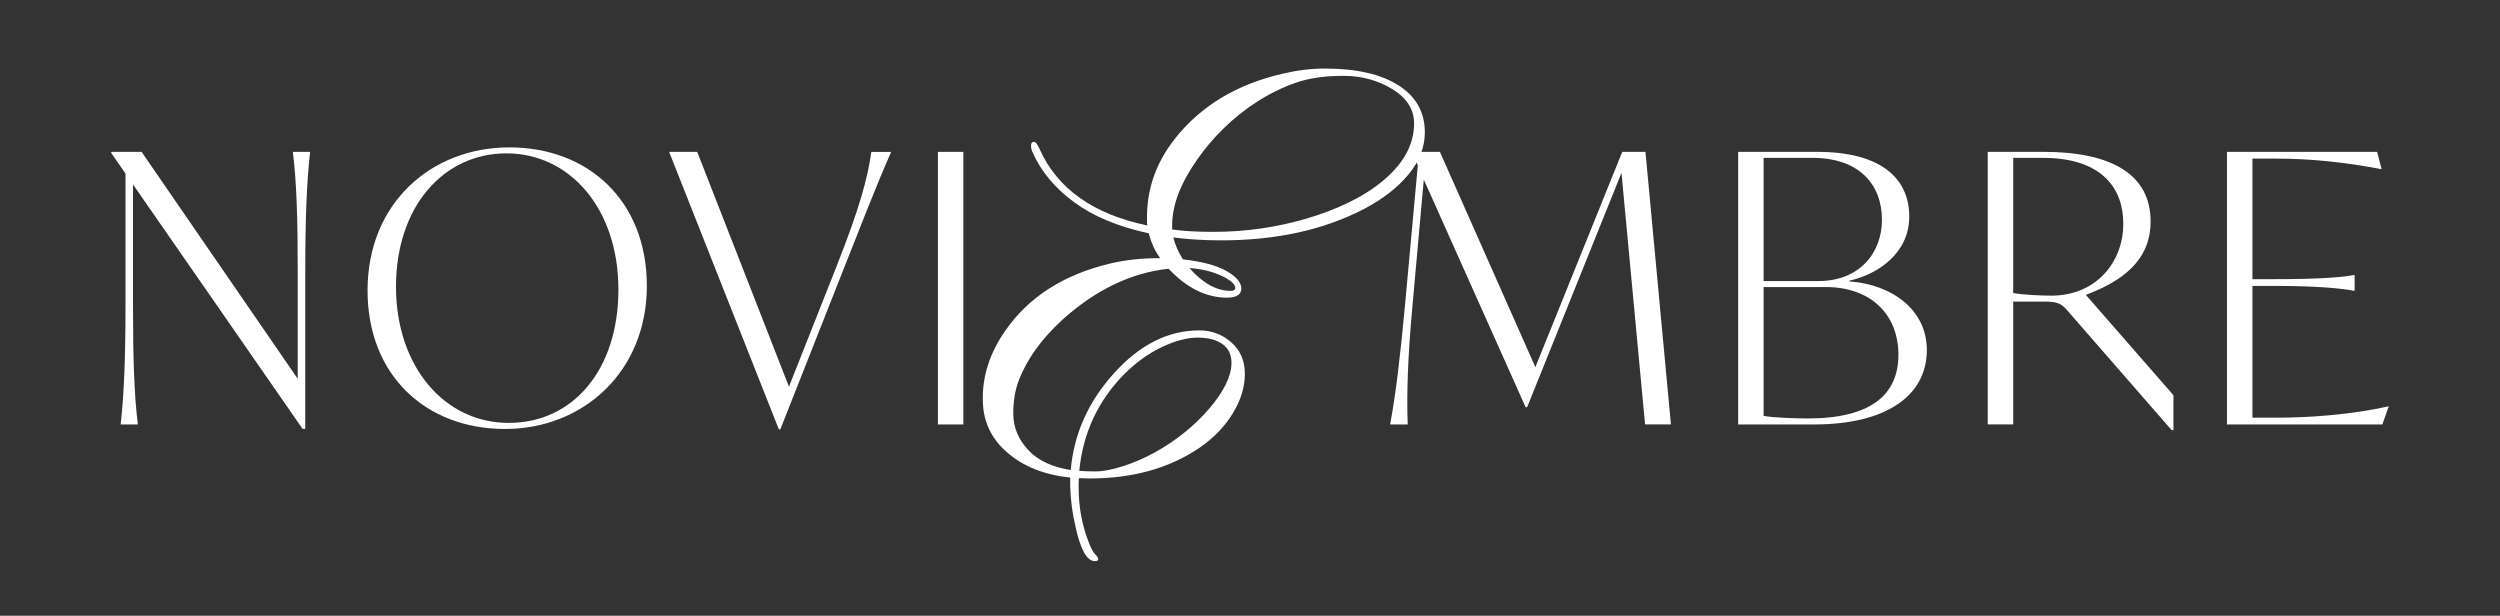
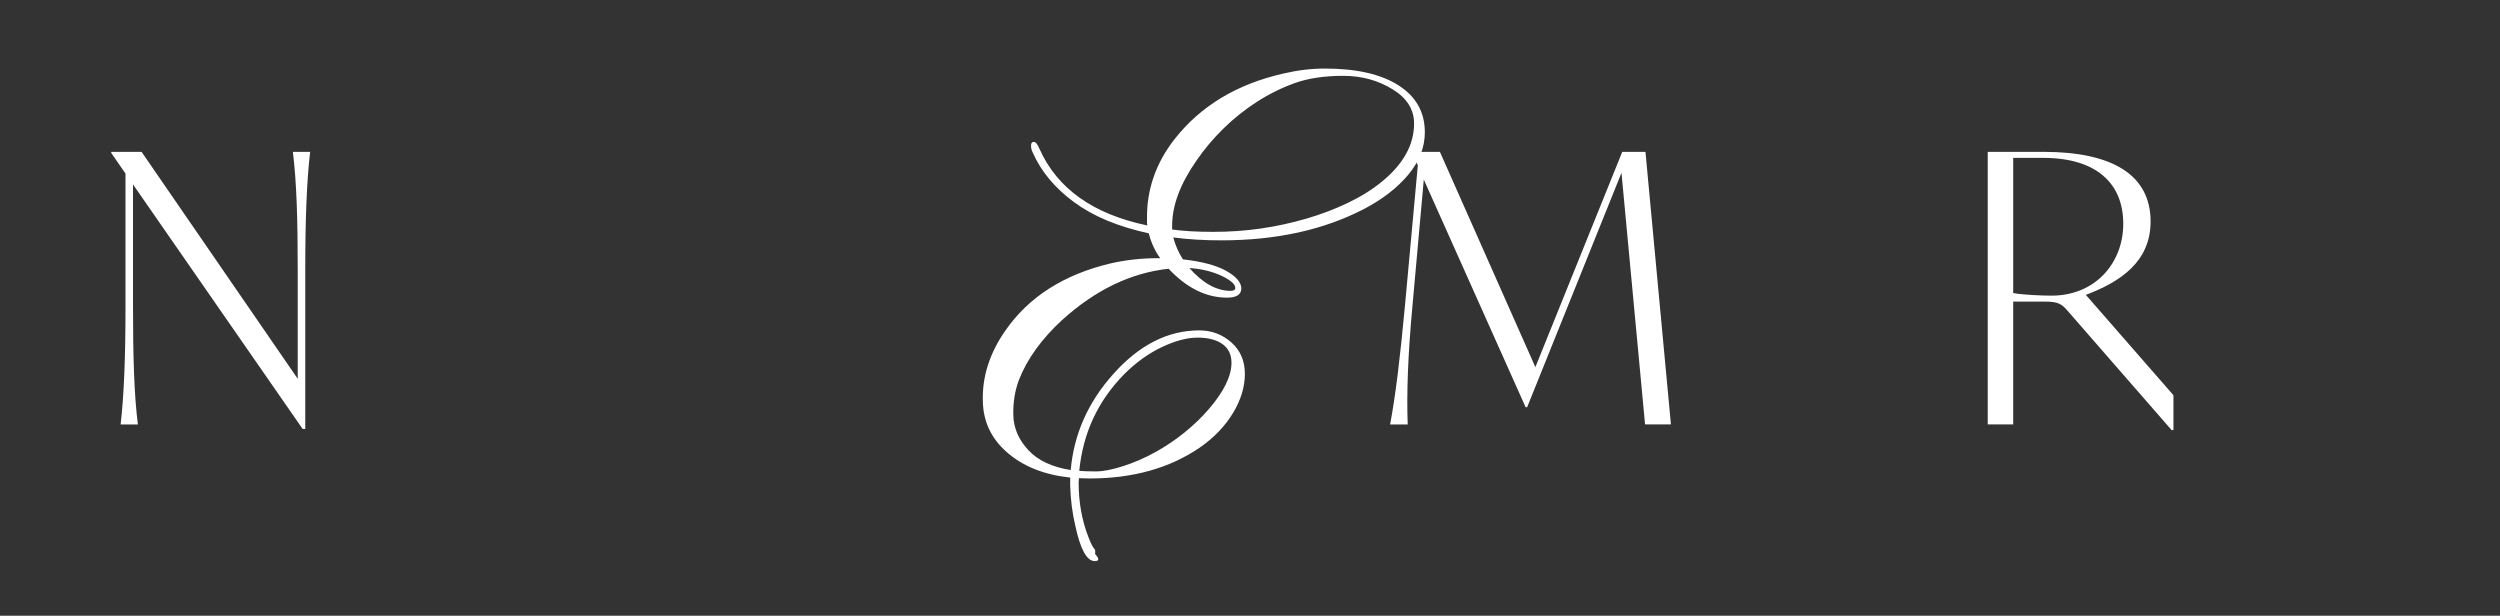
<svg xmlns="http://www.w3.org/2000/svg" viewBox="0 0 1080 266" version="1.1">
  <rect x="0" y="0" width="1080" height="266" fill="#333333" stroke="none" />
  <defs>
    <style>
      .cls-1 {
        fill: #fff;
      }
    </style>
  </defs>
  <g>
    <g id="Layer_1">
      <g>
-         <path d="M473.12,239.43c.88.88,1.33,1.6,1.33,2.15s-.5.82-1.51.82c-3.45,0-6.27-5.17-8.46-15.52-1.26-5.38-1.98-11.02-2.15-16.91v-3.66c-11.28-1.18-20.4-4.84-27.39-10.98-6.73-5.89-10.18-13.21-10.35-21.96-.34-10.6,2.9-20.78,9.72-30.54,10.1-14.56,25.24-24.23,45.43-29.03,6.56-1.51,13.46-2.27,20.7-2.27h.76c-2.27-3.11-3.91-6.69-4.92-10.73-13.21-2.86-23.96-7.34-32.25-13.44-8.29-6.1-14.24-13.23-17.86-21.39-.5-.93-.76-1.93-.76-3.03s.4-1.64,1.2-1.64,1.62,1.01,2.46,3.03c7.66,17.16,23.18,28.19,46.57,33.07-.08-.42-.13-.88-.13-1.39v-1.51c-.17-12.54,3.79-23.98,11.86-34.33,11.27-14.39,26.96-23.85,47.08-28.4,6.06-1.43,12.03-2.15,17.92-2.15,13.63,0,24.23,2.42,31.8,7.26,7.57,4.84,11.36,11.59,11.36,20.26,0,6.48-2.36,12.56-7.07,18.24-4.71,5.68-11.06,10.62-19.06,14.83-17.42,9.09-38.03,13.63-61.84,13.63-7.4,0-14.3-.42-20.7-1.26.84,3.28,2.23,6.44,4.16,9.47,8.25.93,14.49,2.59,18.74,4.99,4.25,2.4,6.41,4.9,6.5,7.51,0,2.69-2.06,4.04-6.18,4.04-9,0-17.42-4.16-25.24-12.49-16.32,1.77-31.68,9.17-46.07,22.21-8.83,8.16-15.02,16.74-18.55,25.75-1.77,4.63-2.59,9.72-2.46,15.27.13,5.55,2.27,10.58,6.44,15.08,4.16,4.5,10.29,7.38,18.36,8.65,1.35-15.48,7.49-29.32,18.43-41.52,11.19-12.54,23.56-18.81,37.11-18.81,5.3,0,9.91,1.73,13.82,5.17,3.91,3.45,5.87,7.99,5.87,13.63s-1.73,11.3-5.17,16.97c-3.45,5.68-8.2,10.62-14.26,14.83-13.04,8.92-28.94,13.38-47.71,13.38l-4.54-.13c-.08.67-.13,1.3-.13,1.89v1.89c0,8.58,1.43,16.49,4.29,23.73,1.01,2.69,1.96,4.48,2.84,5.36ZM466.24,203.4c1.68.17,4.08.25,7.19.25s7.02-.76,11.74-2.27c4.71-1.51,9.32-3.51,13.82-5.99,4.5-2.48,8.75-5.34,12.75-8.58,4-3.24,7.51-6.63,10.54-10.16,6.48-7.57,9.72-14.22,9.72-19.94,0-3.53-1.31-6.23-3.91-8.08-2.61-1.85-6.18-2.78-10.73-2.78s-9.7,1.37-15.46,4.1c-5.76,2.74-11.17,6.63-16.22,11.67-11.36,11.53-17.84,25.45-19.44,41.77ZM506.38,99.15c4.71.67,10.62,1.01,17.73,1.01s13.99-.48,20.64-1.45c6.65-.97,13.15-2.38,19.5-4.23,6.35-1.85,12.35-4.12,17.98-6.82,5.64-2.69,10.56-5.76,14.77-9.21,9.26-7.57,13.88-15.94,13.88-25.12,0-5.97-3.03-10.85-9.09-14.64-6.31-3.95-13.49-5.93-21.52-5.93s-14.92,1.01-20.64,3.03c-5.72,2.02-11.21,4.71-16.47,8.08-5.26,3.37-10.12,7.24-14.58,11.61-4.46,4.38-8.33,8.96-11.61,13.76-7.07,10.1-10.6,19.48-10.6,28.14v1.77ZM513.82,115.81c5.81,6.56,11.74,9.84,17.8,9.84,1.34,0,2.02-.42,2.02-1.26s-.53-1.7-1.58-2.59c-1.05-.88-2.46-1.75-4.23-2.59-4.12-1.94-8.79-3.07-14.01-3.41Z" class="cls-1" />
+         <path d="M473.12,239.43c.88.88,1.33,1.6,1.33,2.15s-.5.82-1.51.82c-3.45,0-6.27-5.17-8.46-15.52-1.26-5.38-1.98-11.02-2.15-16.91v-3.66c-11.28-1.18-20.4-4.84-27.39-10.98-6.73-5.89-10.18-13.21-10.35-21.96-.34-10.6,2.9-20.78,9.72-30.54,10.1-14.56,25.24-24.23,45.43-29.03,6.56-1.51,13.46-2.27,20.7-2.27h.76c-2.27-3.11-3.91-6.69-4.92-10.73-13.21-2.86-23.96-7.34-32.25-13.44-8.29-6.1-14.24-13.23-17.86-21.39-.5-.93-.76-1.93-.76-3.03s.4-1.64,1.2-1.64,1.62,1.01,2.46,3.03c7.66,17.16,23.18,28.19,46.57,33.07-.08-.42-.13-.88-.13-1.39v-1.51c-.17-12.54,3.79-23.98,11.86-34.33,11.27-14.39,26.96-23.85,47.08-28.4,6.06-1.43,12.03-2.15,17.92-2.15,13.63,0,24.23,2.42,31.8,7.26,7.57,4.84,11.36,11.59,11.36,20.26,0,6.48-2.36,12.56-7.07,18.24-4.71,5.68-11.06,10.62-19.06,14.83-17.42,9.09-38.03,13.63-61.84,13.63-7.4,0-14.3-.42-20.7-1.26.84,3.28,2.23,6.44,4.16,9.47,8.25.93,14.49,2.59,18.74,4.99,4.25,2.4,6.41,4.9,6.5,7.51,0,2.69-2.06,4.04-6.18,4.04-9,0-17.42-4.16-25.24-12.49-16.32,1.77-31.68,9.17-46.07,22.21-8.83,8.16-15.02,16.74-18.55,25.75-1.77,4.63-2.59,9.72-2.46,15.27.13,5.55,2.27,10.58,6.44,15.08,4.16,4.5,10.29,7.38,18.36,8.65,1.35-15.48,7.49-29.32,18.43-41.52,11.19-12.54,23.56-18.81,37.11-18.81,5.3,0,9.91,1.73,13.82,5.17,3.91,3.45,5.87,7.99,5.87,13.63s-1.73,11.3-5.17,16.97c-3.45,5.68-8.2,10.62-14.26,14.83-13.04,8.92-28.94,13.38-47.71,13.38l-4.54-.13c-.08.67-.13,1.3-.13,1.89c0,8.58,1.43,16.49,4.29,23.73,1.01,2.69,1.96,4.48,2.84,5.36ZM466.24,203.4c1.68.17,4.08.25,7.19.25s7.02-.76,11.74-2.27c4.71-1.51,9.32-3.51,13.82-5.99,4.5-2.48,8.75-5.34,12.75-8.58,4-3.24,7.51-6.63,10.54-10.16,6.48-7.57,9.72-14.22,9.72-19.94,0-3.53-1.31-6.23-3.91-8.08-2.61-1.85-6.18-2.78-10.73-2.78s-9.7,1.37-15.46,4.1c-5.76,2.74-11.17,6.63-16.22,11.67-11.36,11.53-17.84,25.45-19.44,41.77ZM506.38,99.15c4.71.67,10.62,1.01,17.73,1.01s13.99-.48,20.64-1.45c6.65-.97,13.15-2.38,19.5-4.23,6.35-1.85,12.35-4.12,17.98-6.82,5.64-2.69,10.56-5.76,14.77-9.21,9.26-7.57,13.88-15.94,13.88-25.12,0-5.97-3.03-10.85-9.09-14.64-6.31-3.95-13.49-5.93-21.52-5.93s-14.92,1.01-20.64,3.03c-5.72,2.02-11.21,4.71-16.47,8.08-5.26,3.37-10.12,7.24-14.58,11.61-4.46,4.38-8.33,8.96-11.61,13.76-7.07,10.1-10.6,19.48-10.6,28.14v1.77ZM513.82,115.81c5.81,6.56,11.74,9.84,17.8,9.84,1.34,0,2.02-.42,2.02-1.26s-.53-1.7-1.58-2.59c-1.05-.88-2.46-1.75-4.23-2.59-4.12-1.94-8.79-3.07-14.01-3.41Z" class="cls-1" />
        <path d="M133.97,65.61c-1.46,12.94-2.1,28.79-2.1,51.44v68.26h-1.13L57.46,79.68v52.24c0,22.65.49,38.5,2.1,51.44h-7.44c1.46-12.94,2.1-28.79,2.1-51.44v-56.93l-6.15-8.89v-.49h13.1l67.45,98.02v-46.58c0-22.64-.49-38.49-2.1-51.44h7.44Z" class="cls-1" />
-         <path d="M158.78,125.46c0-37.53,27.33-61.79,61.3-61.79s59.36,22.97,59.36,59.85-27.34,61.79-61.3,61.79-59.36-22.97-59.36-59.84ZM267.15,125.13c0-35.26-21.19-58.88-48.36-58.88s-47.72,22.97-47.72,57.58,21.03,58.87,48.69,58.87,47.39-22.81,47.39-57.58Z" class="cls-1" />
-         <path d="M384.98,65.61c-7.12,16.18-13.58,33.16-20.86,51.44l-27.01,68.42h-.65l-47.39-119.85h12.13l39.63,101.42,20.22-51.11c10.51-26.52,13.75-38.98,15.37-50.3h8.57Z" class="cls-1" />
-         <path d="M405.17,65.61h11v117.75h-11v-117.75Z" class="cls-1" />
        <path d="M710.67,183.36l-10.19-108.69-40.76,101.25h-.65l-43.99-98.34-4.85,54.02c-2.1,22.64-2.59,38.82-2.1,51.76h-7.6c2.43-12.94,4.37-29.27,6.47-51.92l5.5-60.01-2.43-5.34v-.49h11.97l41.24,93,37.53-93h10.03l11,117.75h-11.16Z" class="cls-1" />
-         <path d="M832.4,151.17c0,19.73-17.47,32.19-48.69,32.19h-32.83v-117.75h34.29c27.01,0,39.63,11.16,39.63,27.98,0,15.37-12.94,24.75-25.88,27.66v.32c18.44,1.3,33.48,12.29,33.48,29.6ZM782.91,68.2h-21.03v53.21h23.78c17.15,0,27.34-11.65,27.34-26.53s-9.54-26.69-30.08-26.69ZM820.11,153.27c0-17.47-11.97-29.27-31.38-29.27h-26.85v55.64c3.72.81,14.23,1.13,19.09,1.13,27.17,0,39.14-10.19,39.14-27.5Z" class="cls-1" />
        <path d="M938.93,170.74v15.04h-.81l-45.13-51.76c-2.26-2.59-3.88-3.72-9.22-3.72h-14.07v53.05h-11v-117.75h24.1c29.6,0,46.26,9.87,46.26,30.08,0,17.31-12.94,26.04-27.98,31.7l37.85,43.35ZM917.25,96.66c0-17.31-11.48-28.46-34.61-28.46h-12.94v58.39c4.04.81,12.78,1.13,16.5,1.13,19.09,0,31.05-14.23,31.05-31.05Z" class="cls-1" />
-         <path d="M1031.92,175.6l-2.75,7.76h-67.12v-117.75h64.86l1.94,7.44h-.32c-15.85-3.07-30.89-4.53-45.13-4.53h-10.35v52.08h9.38c17.47,0,28.63-.65,34.45-1.78h.32v6.79h-.32c-5.82-1.13-16.99-2.1-34.45-2.1h-9.38v56.93h10.51c14.07,0,32.03-1.3,48.04-4.85h.32Z" class="cls-1" />
      </g>
    </g>
  </g>
</svg>